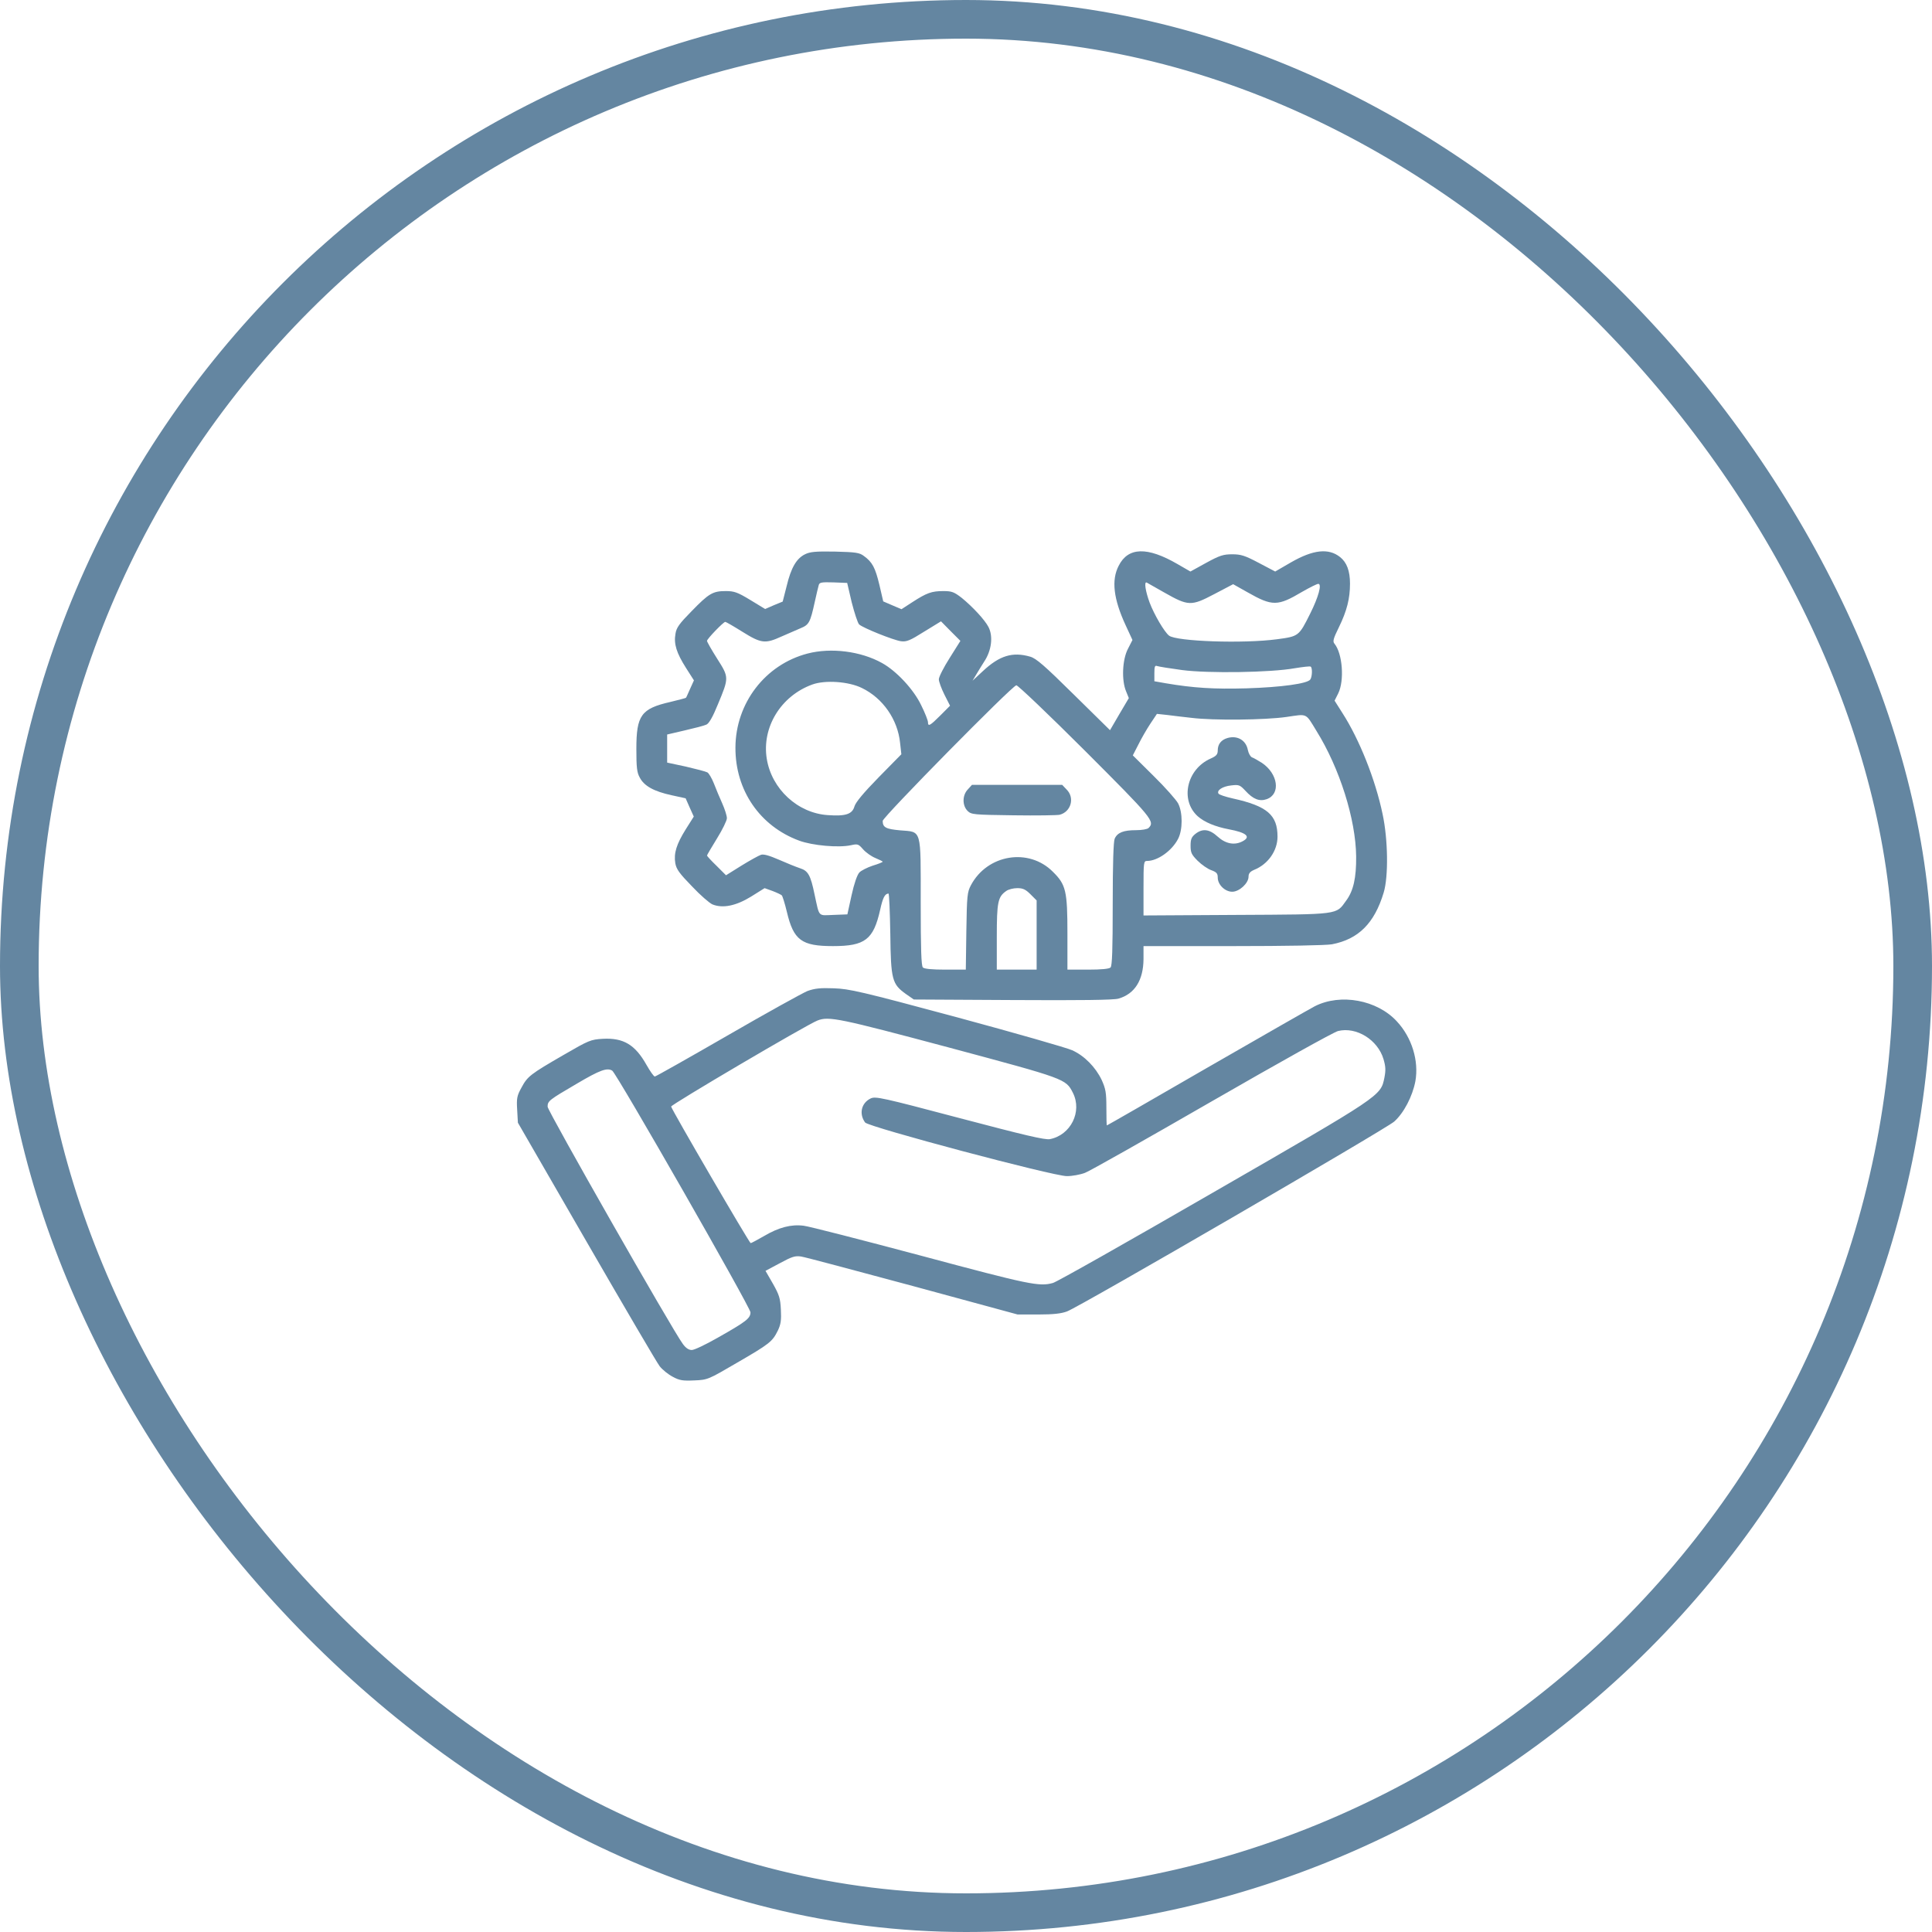
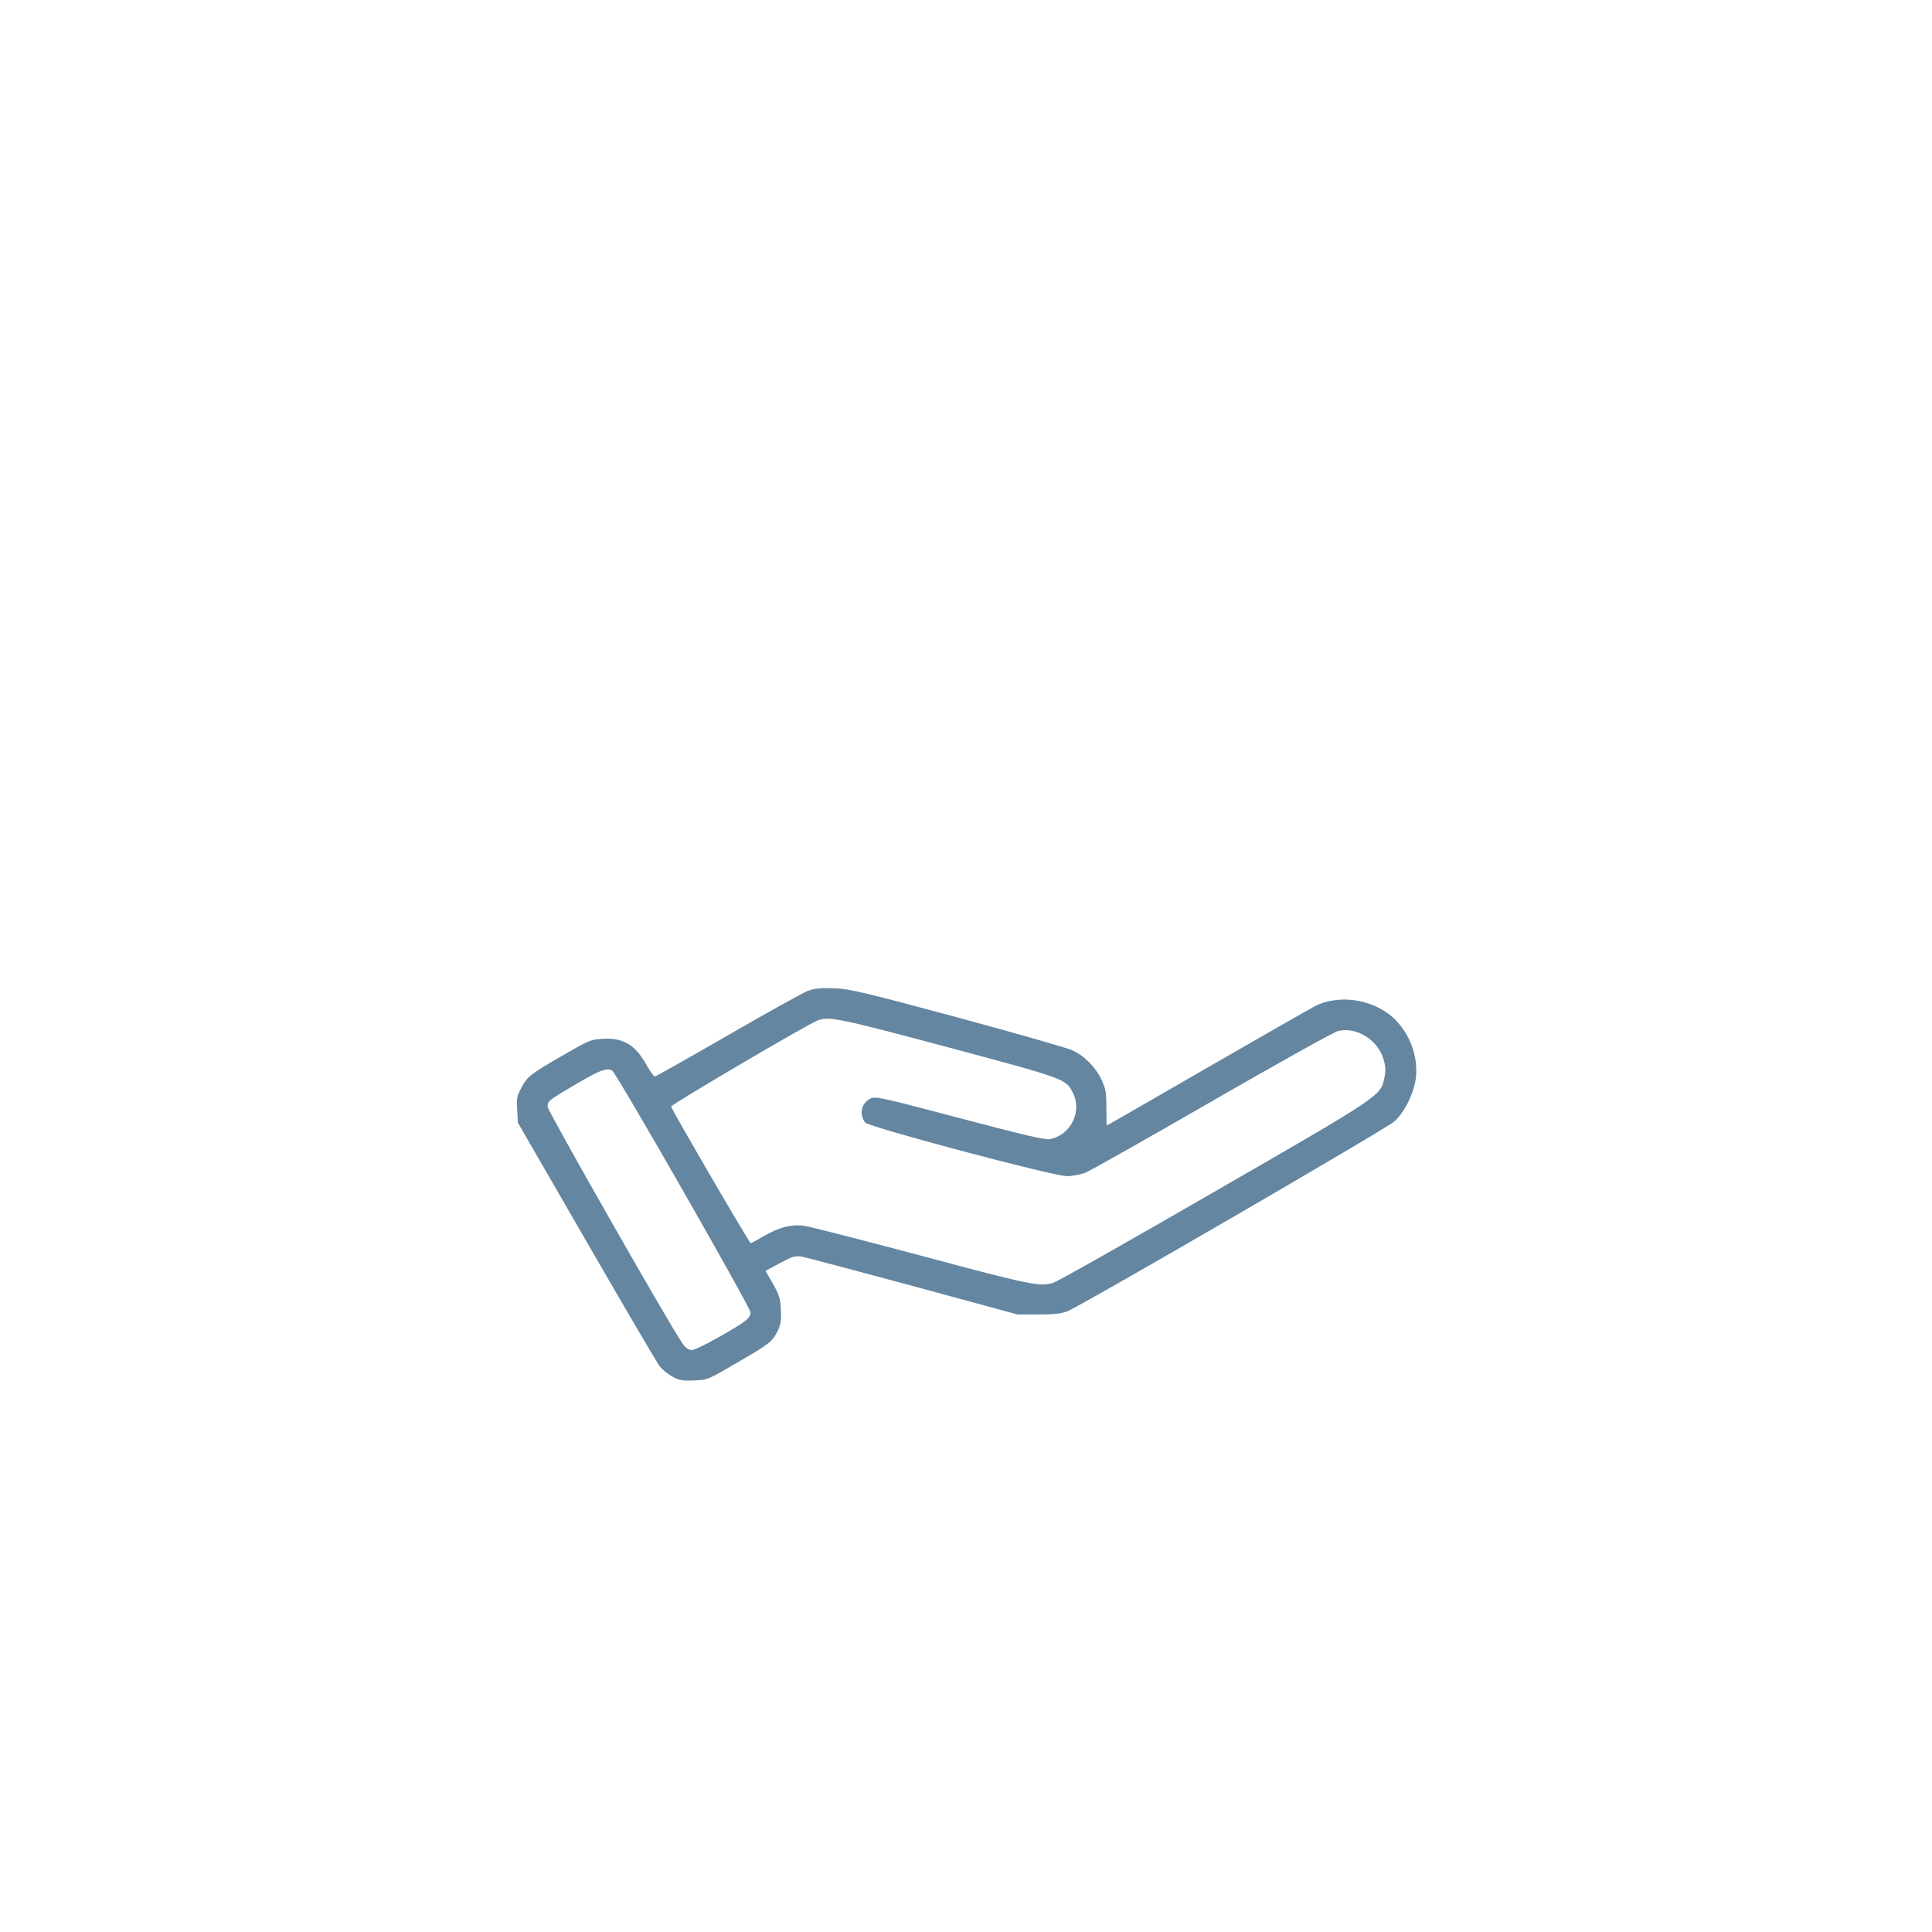
<svg xmlns="http://www.w3.org/2000/svg" width="50" height="50" viewBox="0 0 50 50" fill="none">
-   <rect x="0.5" y="0.5" width="49" height="49" rx="24.5" stroke="#6486A1" />
-   <path d="M20.833 14.345C20.613 14.453 20.472 14.692 20.359 15.166L20.256 15.569L20.027 15.663L19.802 15.761L19.417 15.527C19.084 15.325 19 15.297 18.78 15.297C18.447 15.297 18.344 15.358 17.894 15.822C17.58 16.141 17.505 16.244 17.481 16.403C17.434 16.666 17.509 16.9 17.753 17.285L17.959 17.608L17.861 17.824C17.809 17.941 17.762 18.049 17.753 18.058C17.744 18.067 17.566 18.114 17.35 18.166C16.591 18.339 16.469 18.513 16.469 19.384C16.469 19.858 16.483 19.994 16.558 20.125C16.67 20.341 16.923 20.481 17.378 20.58L17.744 20.66L17.847 20.894L17.955 21.133L17.748 21.461C17.505 21.85 17.434 22.084 17.477 22.342C17.505 22.497 17.584 22.605 17.908 22.938C18.123 23.167 18.363 23.374 18.438 23.406C18.705 23.514 19.047 23.444 19.436 23.205L19.788 22.985L19.994 23.059C20.106 23.102 20.214 23.153 20.233 23.172C20.252 23.191 20.312 23.383 20.364 23.599C20.538 24.334 20.744 24.485 21.559 24.485C22.389 24.485 22.605 24.316 22.778 23.547C22.848 23.228 22.9 23.13 22.994 23.125C23.012 23.125 23.031 23.594 23.041 24.166C23.055 25.361 23.087 25.469 23.448 25.727L23.65 25.867L26.209 25.881C27.953 25.891 28.83 25.881 28.947 25.844C29.369 25.722 29.589 25.366 29.594 24.822V24.485H31.909C33.278 24.485 34.323 24.466 34.473 24.438C35.158 24.306 35.57 23.894 35.809 23.102C35.936 22.689 35.922 21.719 35.781 21.067C35.594 20.172 35.181 19.136 34.741 18.452L34.539 18.133L34.633 17.945C34.797 17.613 34.745 16.91 34.534 16.656C34.487 16.6 34.506 16.525 34.652 16.23C34.858 15.808 34.938 15.489 34.938 15.105C34.938 14.772 34.853 14.552 34.68 14.416C34.384 14.181 33.986 14.224 33.414 14.552L33.002 14.791L32.575 14.566C32.219 14.378 32.116 14.345 31.891 14.345C31.661 14.345 31.567 14.374 31.216 14.566L30.808 14.791L30.475 14.599C29.692 14.144 29.195 14.158 28.952 14.641C28.759 15.011 28.816 15.499 29.13 16.178L29.308 16.563L29.191 16.792C29.045 17.069 29.022 17.608 29.144 17.894L29.214 18.067L28.97 18.48L28.727 18.897L27.789 17.974C27.03 17.224 26.814 17.036 26.659 16.994C26.205 16.863 25.867 16.966 25.436 17.369L25.169 17.617L25.281 17.43C25.342 17.327 25.427 17.191 25.469 17.125C25.661 16.839 25.708 16.469 25.581 16.225C25.483 16.038 25.173 15.705 24.892 15.475C24.691 15.32 24.634 15.297 24.414 15.297C24.109 15.297 23.983 15.344 23.613 15.583L23.331 15.766L23.097 15.667L22.858 15.564L22.759 15.138C22.652 14.692 22.577 14.547 22.356 14.388C22.244 14.303 22.15 14.289 21.611 14.275C21.105 14.266 20.964 14.28 20.833 14.345ZM22.042 15.588C22.113 15.864 22.197 16.122 22.234 16.16C22.337 16.253 23.12 16.567 23.317 16.595C23.462 16.614 23.552 16.577 23.917 16.347L24.353 16.08L24.602 16.333L24.855 16.586L24.578 17.027C24.423 17.27 24.297 17.519 24.297 17.58C24.297 17.641 24.363 17.819 24.442 17.978L24.587 18.264L24.339 18.513C24.072 18.78 24.016 18.813 24.016 18.691C24.016 18.649 23.941 18.452 23.842 18.255C23.65 17.847 23.2 17.364 22.825 17.158C22.277 16.853 21.508 16.755 20.898 16.914C19.802 17.2 19.038 18.199 19.033 19.347C19.028 20.453 19.666 21.381 20.683 21.756C21.025 21.883 21.705 21.944 22.023 21.874C22.197 21.836 22.216 21.841 22.337 21.981C22.413 22.066 22.553 22.164 22.656 22.206C22.759 22.249 22.844 22.291 22.844 22.3C22.844 22.314 22.727 22.361 22.586 22.403C22.445 22.45 22.286 22.53 22.239 22.581C22.183 22.642 22.103 22.872 22.038 23.172L21.93 23.664L21.569 23.678C21.161 23.692 21.212 23.749 21.081 23.149C20.978 22.647 20.913 22.535 20.702 22.469C20.603 22.436 20.359 22.338 20.158 22.249C19.909 22.141 19.764 22.099 19.694 22.122C19.637 22.141 19.408 22.267 19.188 22.403L18.789 22.652L18.545 22.408C18.409 22.277 18.297 22.155 18.297 22.141C18.297 22.127 18.414 21.93 18.555 21.7C18.695 21.475 18.812 21.236 18.812 21.175C18.812 21.11 18.756 20.936 18.691 20.791C18.625 20.645 18.527 20.411 18.475 20.275C18.423 20.144 18.348 20.013 18.306 19.989C18.264 19.966 18.011 19.9 17.748 19.839L17.266 19.736V19.37V19.009L17.725 18.902C17.973 18.845 18.227 18.78 18.283 18.752C18.348 18.724 18.447 18.555 18.578 18.231C18.869 17.533 18.869 17.533 18.559 17.045C18.414 16.816 18.297 16.61 18.297 16.586C18.297 16.535 18.723 16.094 18.77 16.094C18.789 16.094 18.991 16.211 19.216 16.352C19.698 16.652 19.802 16.666 20.223 16.474C20.387 16.403 20.613 16.305 20.72 16.258C20.936 16.169 20.969 16.113 21.086 15.578C21.128 15.386 21.175 15.189 21.189 15.142C21.208 15.072 21.259 15.063 21.569 15.072L21.925 15.086L22.042 15.588ZM30.133 15.335C30.752 15.686 30.827 15.691 31.422 15.377L31.914 15.119L32.289 15.33C32.931 15.695 33.067 15.691 33.7 15.316C33.897 15.203 34.084 15.11 34.117 15.11C34.216 15.11 34.122 15.452 33.906 15.883C33.616 16.464 33.611 16.469 33.048 16.544C32.172 16.661 30.447 16.6 30.255 16.45C30.133 16.356 29.87 15.906 29.753 15.597C29.645 15.306 29.603 15.039 29.678 15.077C29.697 15.086 29.903 15.203 30.133 15.335ZM30.592 17.341C31.267 17.43 32.889 17.406 33.508 17.294C33.714 17.261 33.897 17.238 33.92 17.252C33.967 17.28 33.962 17.509 33.911 17.584C33.845 17.692 33.161 17.786 32.261 17.814C31.422 17.838 30.887 17.805 30.17 17.683L29.875 17.631V17.42C29.875 17.247 29.889 17.214 29.95 17.238C29.992 17.252 30.278 17.299 30.592 17.341ZM22.305 17.805C22.848 18.067 23.233 18.62 23.294 19.225L23.327 19.52L22.741 20.116C22.342 20.524 22.145 20.763 22.113 20.87C22.056 21.072 21.883 21.128 21.423 21.095C20.645 21.044 19.97 20.42 19.844 19.638C19.712 18.822 20.209 18.011 21.02 17.716C21.353 17.594 21.962 17.636 22.305 17.805ZM28.08 19.431C29.828 21.18 29.894 21.259 29.725 21.428C29.692 21.461 29.547 21.485 29.397 21.485C29.078 21.485 28.919 21.545 28.848 21.705C28.816 21.78 28.797 22.338 28.797 23.397C28.797 24.569 28.783 24.995 28.741 25.038C28.703 25.075 28.506 25.094 28.155 25.094H27.625V24.166C27.625 23.059 27.587 22.895 27.25 22.563C26.627 21.934 25.553 22.108 25.127 22.91C25.033 23.088 25.023 23.177 25.009 24.095L24.995 25.094H24.466C24.119 25.094 23.922 25.075 23.884 25.038C23.842 24.995 23.828 24.559 23.828 23.355C23.828 21.419 23.861 21.536 23.294 21.489C22.928 21.456 22.844 21.414 22.844 21.245C22.844 21.147 26.205 17.735 26.303 17.735C26.345 17.735 27.147 18.499 28.08 19.431ZM30.836 18.578C31.403 18.649 32.739 18.634 33.292 18.555C33.845 18.475 33.78 18.442 34.07 18.916C34.67 19.881 35.087 21.203 35.097 22.164C35.102 22.717 35.027 23.055 34.839 23.308C34.572 23.678 34.694 23.664 31.998 23.678L29.594 23.692V22.985C29.594 22.309 29.598 22.281 29.688 22.281C29.959 22.281 30.33 22.019 30.489 21.709C30.611 21.475 30.611 21.025 30.489 20.791C30.438 20.697 30.156 20.378 29.856 20.083L29.317 19.549L29.462 19.267C29.538 19.113 29.678 18.869 29.772 18.728L29.941 18.475L30.203 18.503C30.344 18.522 30.63 18.555 30.836 18.578ZM26.669 23.144L26.828 23.303V24.199V25.094H26.312H25.797V24.25C25.797 23.345 25.825 23.209 26.041 23.059C26.097 23.017 26.228 22.985 26.327 22.985C26.472 22.985 26.542 23.017 26.669 23.144Z" fill="#6486A1" />
-   <path d="M25.047 20.43C24.901 20.584 24.901 20.847 25.042 20.988C25.14 21.081 25.192 21.086 26.228 21.1C26.828 21.109 27.367 21.1 27.423 21.086C27.718 21.011 27.822 20.645 27.601 20.43L27.489 20.312H26.322H25.154L25.047 20.43Z" fill="#6486A1" />
-   <path d="M31.773 19.098C31.605 19.145 31.515 19.258 31.515 19.422C31.515 19.525 31.478 19.567 31.328 19.633C30.709 19.909 30.536 20.706 30.995 21.123C31.169 21.278 31.45 21.395 31.797 21.461C32.252 21.545 32.383 21.653 32.162 21.77C31.956 21.883 31.722 21.841 31.515 21.653C31.3 21.456 31.122 21.433 30.934 21.583C30.836 21.663 30.812 21.719 30.812 21.887C30.812 22.066 30.836 22.117 30.995 22.277C31.094 22.375 31.253 22.488 31.347 22.52C31.487 22.572 31.515 22.605 31.515 22.712C31.515 22.895 31.703 23.078 31.89 23.078C32.073 23.078 32.312 22.858 32.312 22.689C32.312 22.605 32.35 22.558 32.458 22.511C32.819 22.366 33.062 22.014 33.062 21.653C33.062 21.091 32.795 20.861 31.905 20.664C31.717 20.622 31.548 20.566 31.534 20.538C31.483 20.453 31.642 20.35 31.862 20.327C32.064 20.303 32.087 20.312 32.233 20.467C32.43 20.683 32.594 20.748 32.781 20.683C33.151 20.552 33.077 20.022 32.655 19.741C32.556 19.68 32.444 19.614 32.401 19.6C32.359 19.581 32.312 19.497 32.294 19.408C32.247 19.159 32.026 19.028 31.773 19.098Z" fill="#6486A1" />
  <path d="M20.898 25.647C20.772 25.698 19.839 26.214 18.826 26.8C17.819 27.381 16.97 27.86 16.947 27.86C16.919 27.86 16.825 27.724 16.731 27.559C16.436 27.035 16.136 26.856 15.601 26.884C15.287 26.903 15.241 26.922 14.594 27.297C13.726 27.799 13.652 27.855 13.497 28.145C13.38 28.356 13.366 28.422 13.384 28.717L13.403 29.055L15.175 32.125C16.15 33.813 17.003 35.27 17.073 35.359C17.144 35.449 17.294 35.57 17.411 35.631C17.584 35.725 17.669 35.739 17.969 35.725C18.316 35.711 18.33 35.702 19.07 35.27C19.919 34.778 19.989 34.722 20.13 34.436C20.209 34.272 20.223 34.164 20.209 33.892C20.195 33.602 20.167 33.513 20.003 33.222L19.811 32.889L20.181 32.692C20.5 32.519 20.58 32.495 20.734 32.519C20.833 32.533 22.131 32.88 23.627 33.283L26.336 34.019H26.875C27.264 34.019 27.47 33.995 27.616 33.939C27.962 33.808 35.856 29.224 36.081 29.027C36.33 28.806 36.555 28.375 36.63 27.981C36.723 27.456 36.541 26.852 36.151 26.434C35.641 25.877 34.694 25.703 34.028 26.041C33.92 26.097 32.673 26.809 31.248 27.63C29.823 28.455 28.656 29.125 28.647 29.125C28.637 29.125 28.633 28.919 28.633 28.666C28.633 28.272 28.614 28.178 28.511 27.948C28.352 27.616 28.061 27.32 27.747 27.18C27.616 27.119 26.275 26.735 24.766 26.327C22.272 25.656 21.981 25.591 21.578 25.577C21.231 25.563 21.081 25.581 20.898 25.647ZM24.559 27.11C27.578 27.92 27.583 27.92 27.766 28.281C28.014 28.769 27.709 29.378 27.17 29.481C27.044 29.505 26.509 29.378 24.841 28.938C22.82 28.403 22.661 28.37 22.534 28.427C22.291 28.544 22.225 28.825 22.389 29.05C22.478 29.167 27.25 30.438 27.611 30.438C27.747 30.438 27.958 30.4 28.08 30.353C28.206 30.306 29.678 29.472 31.361 28.502C33.105 27.498 34.506 26.716 34.628 26.683C35.102 26.566 35.655 26.908 35.805 27.41C35.861 27.602 35.866 27.695 35.828 27.892C35.73 28.366 35.767 28.342 31.398 30.86C29.209 32.125 27.344 33.18 27.25 33.203C26.898 33.302 26.645 33.25 23.847 32.5C22.3 32.088 20.931 31.736 20.8 31.722C20.477 31.68 20.153 31.764 19.773 31.989C19.6 32.088 19.445 32.172 19.427 32.172C19.394 32.172 17.392 28.736 17.369 28.638C17.359 28.591 20.87 26.523 21.156 26.411C21.451 26.294 21.728 26.355 24.559 27.11ZM15.845 27.709C15.958 27.78 19.422 33.836 19.422 33.963C19.422 34.117 19.314 34.202 18.569 34.623C18.264 34.797 17.969 34.938 17.903 34.938C17.823 34.938 17.748 34.886 17.673 34.783C17.411 34.436 14.172 28.75 14.172 28.642C14.172 28.492 14.205 28.469 14.941 28.038C15.522 27.695 15.714 27.625 15.845 27.709Z" fill="#6486A1" />
</svg>